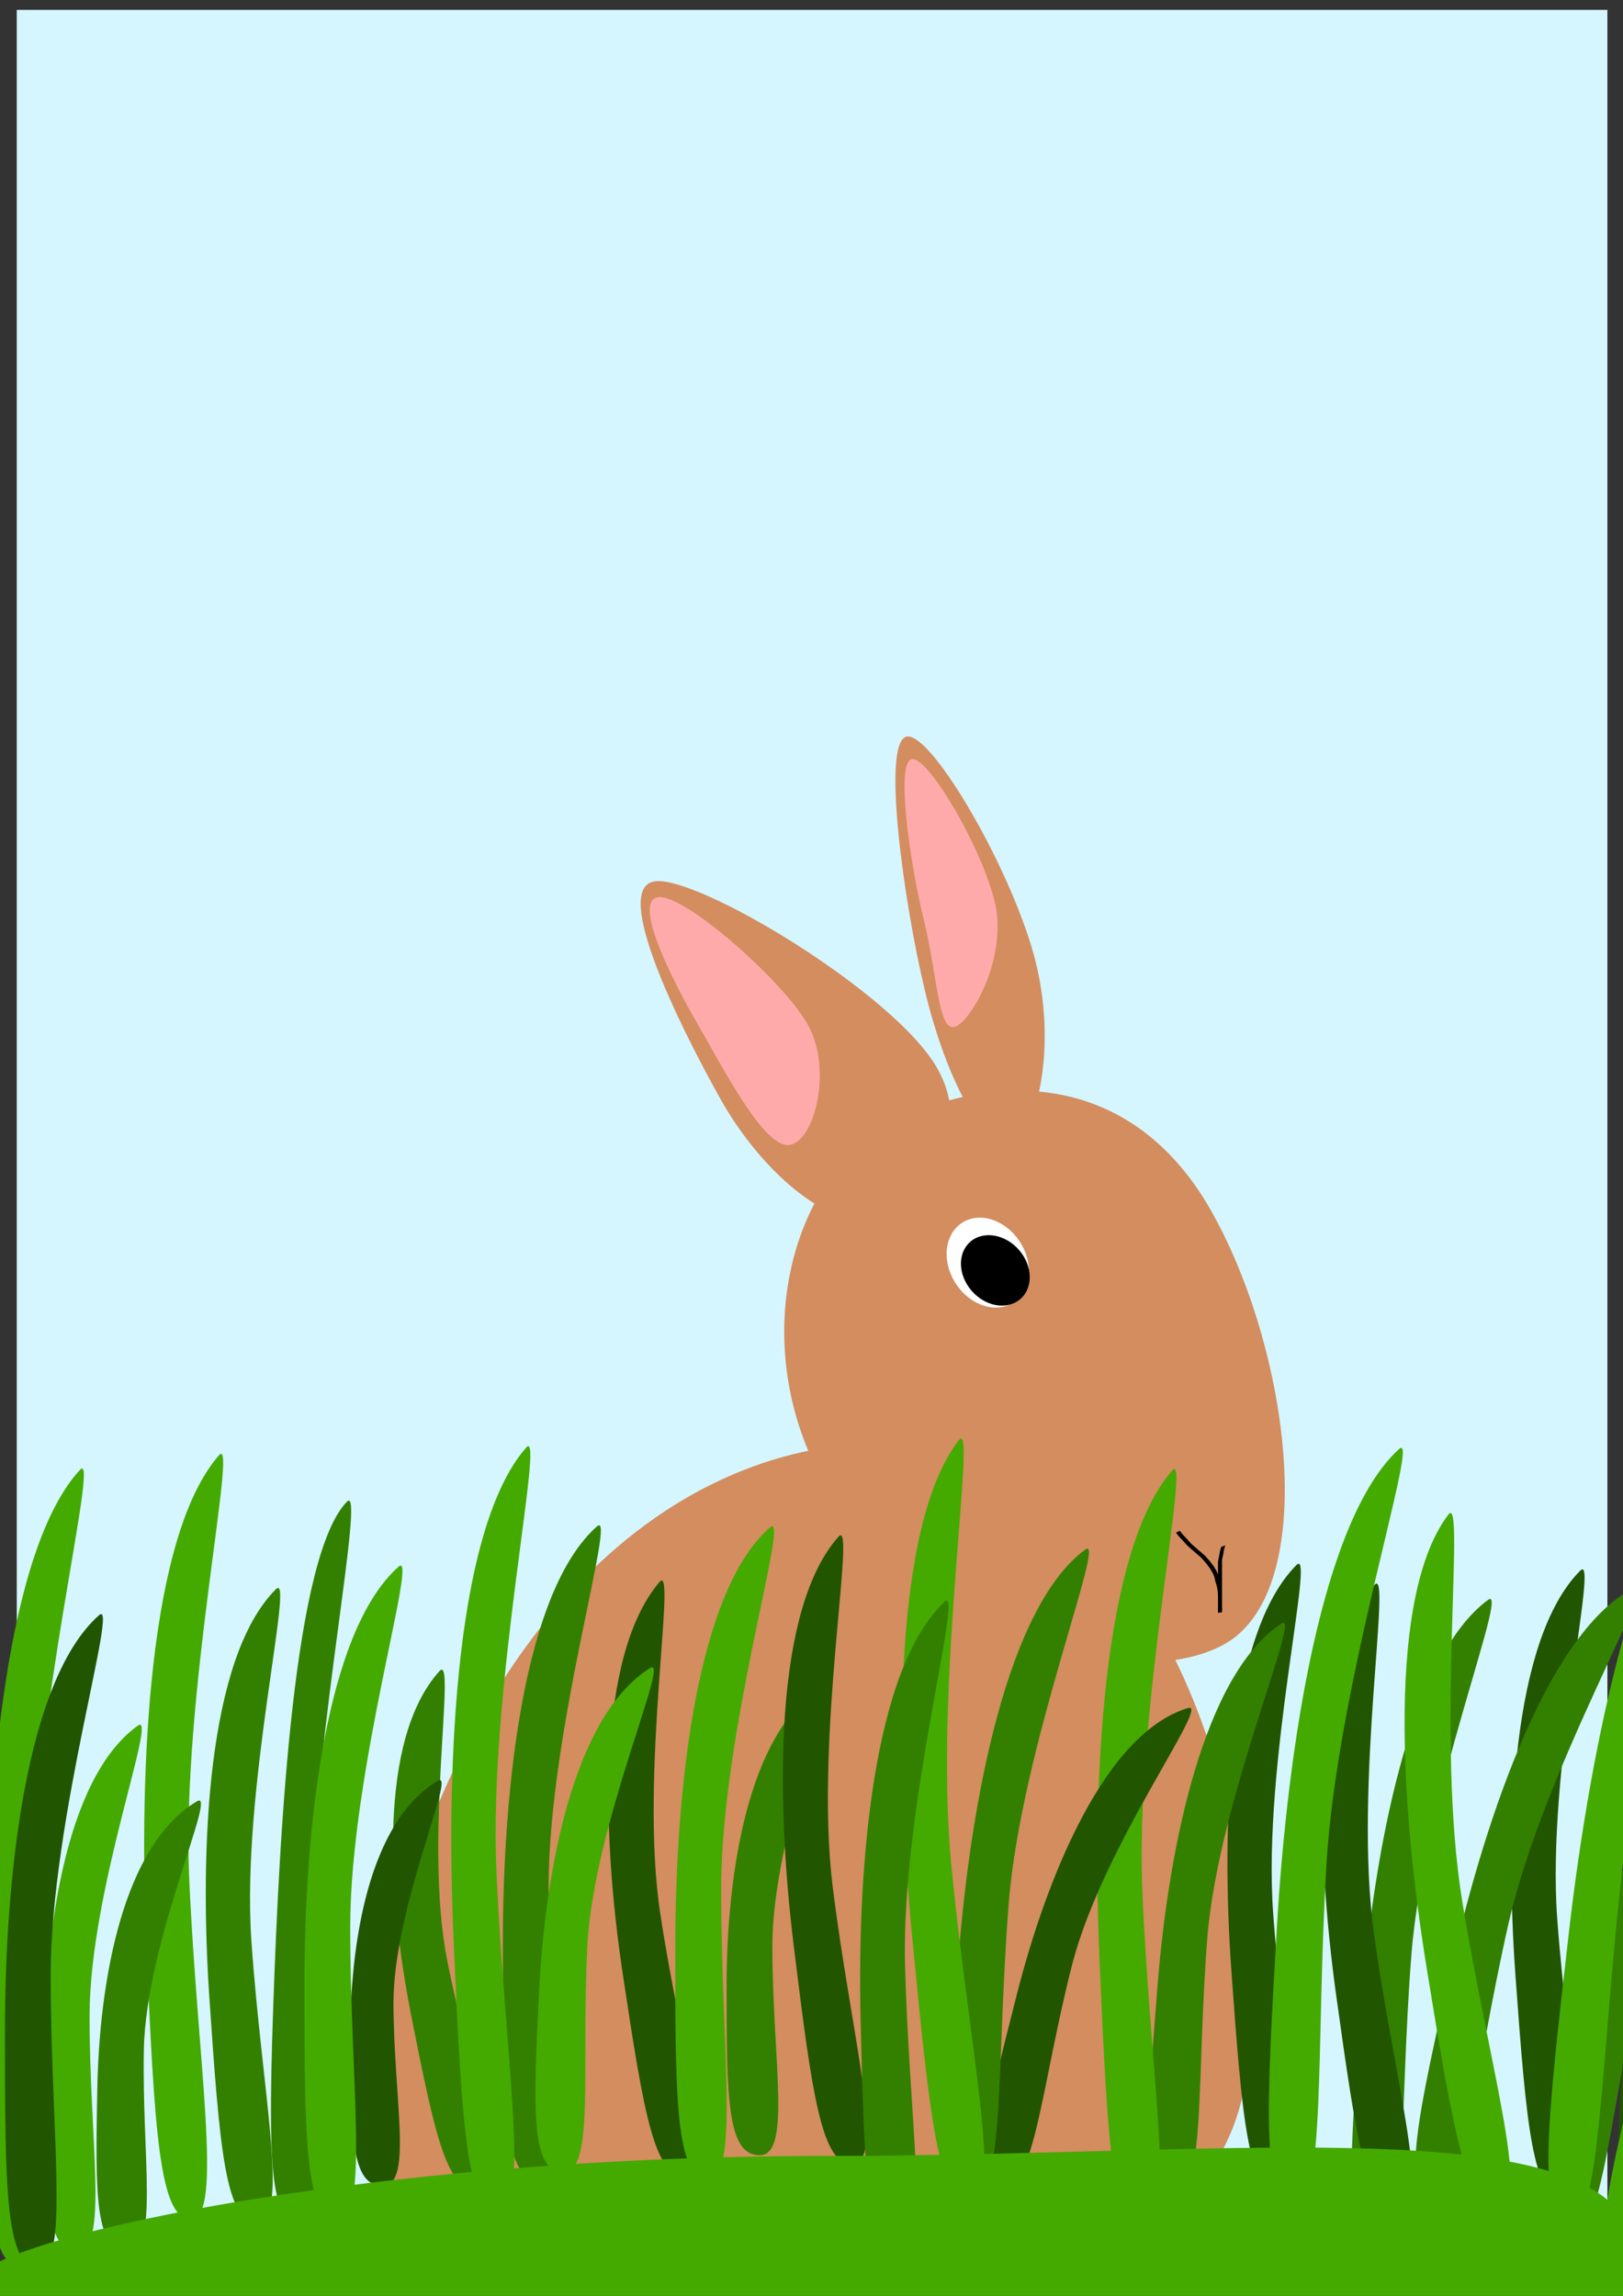
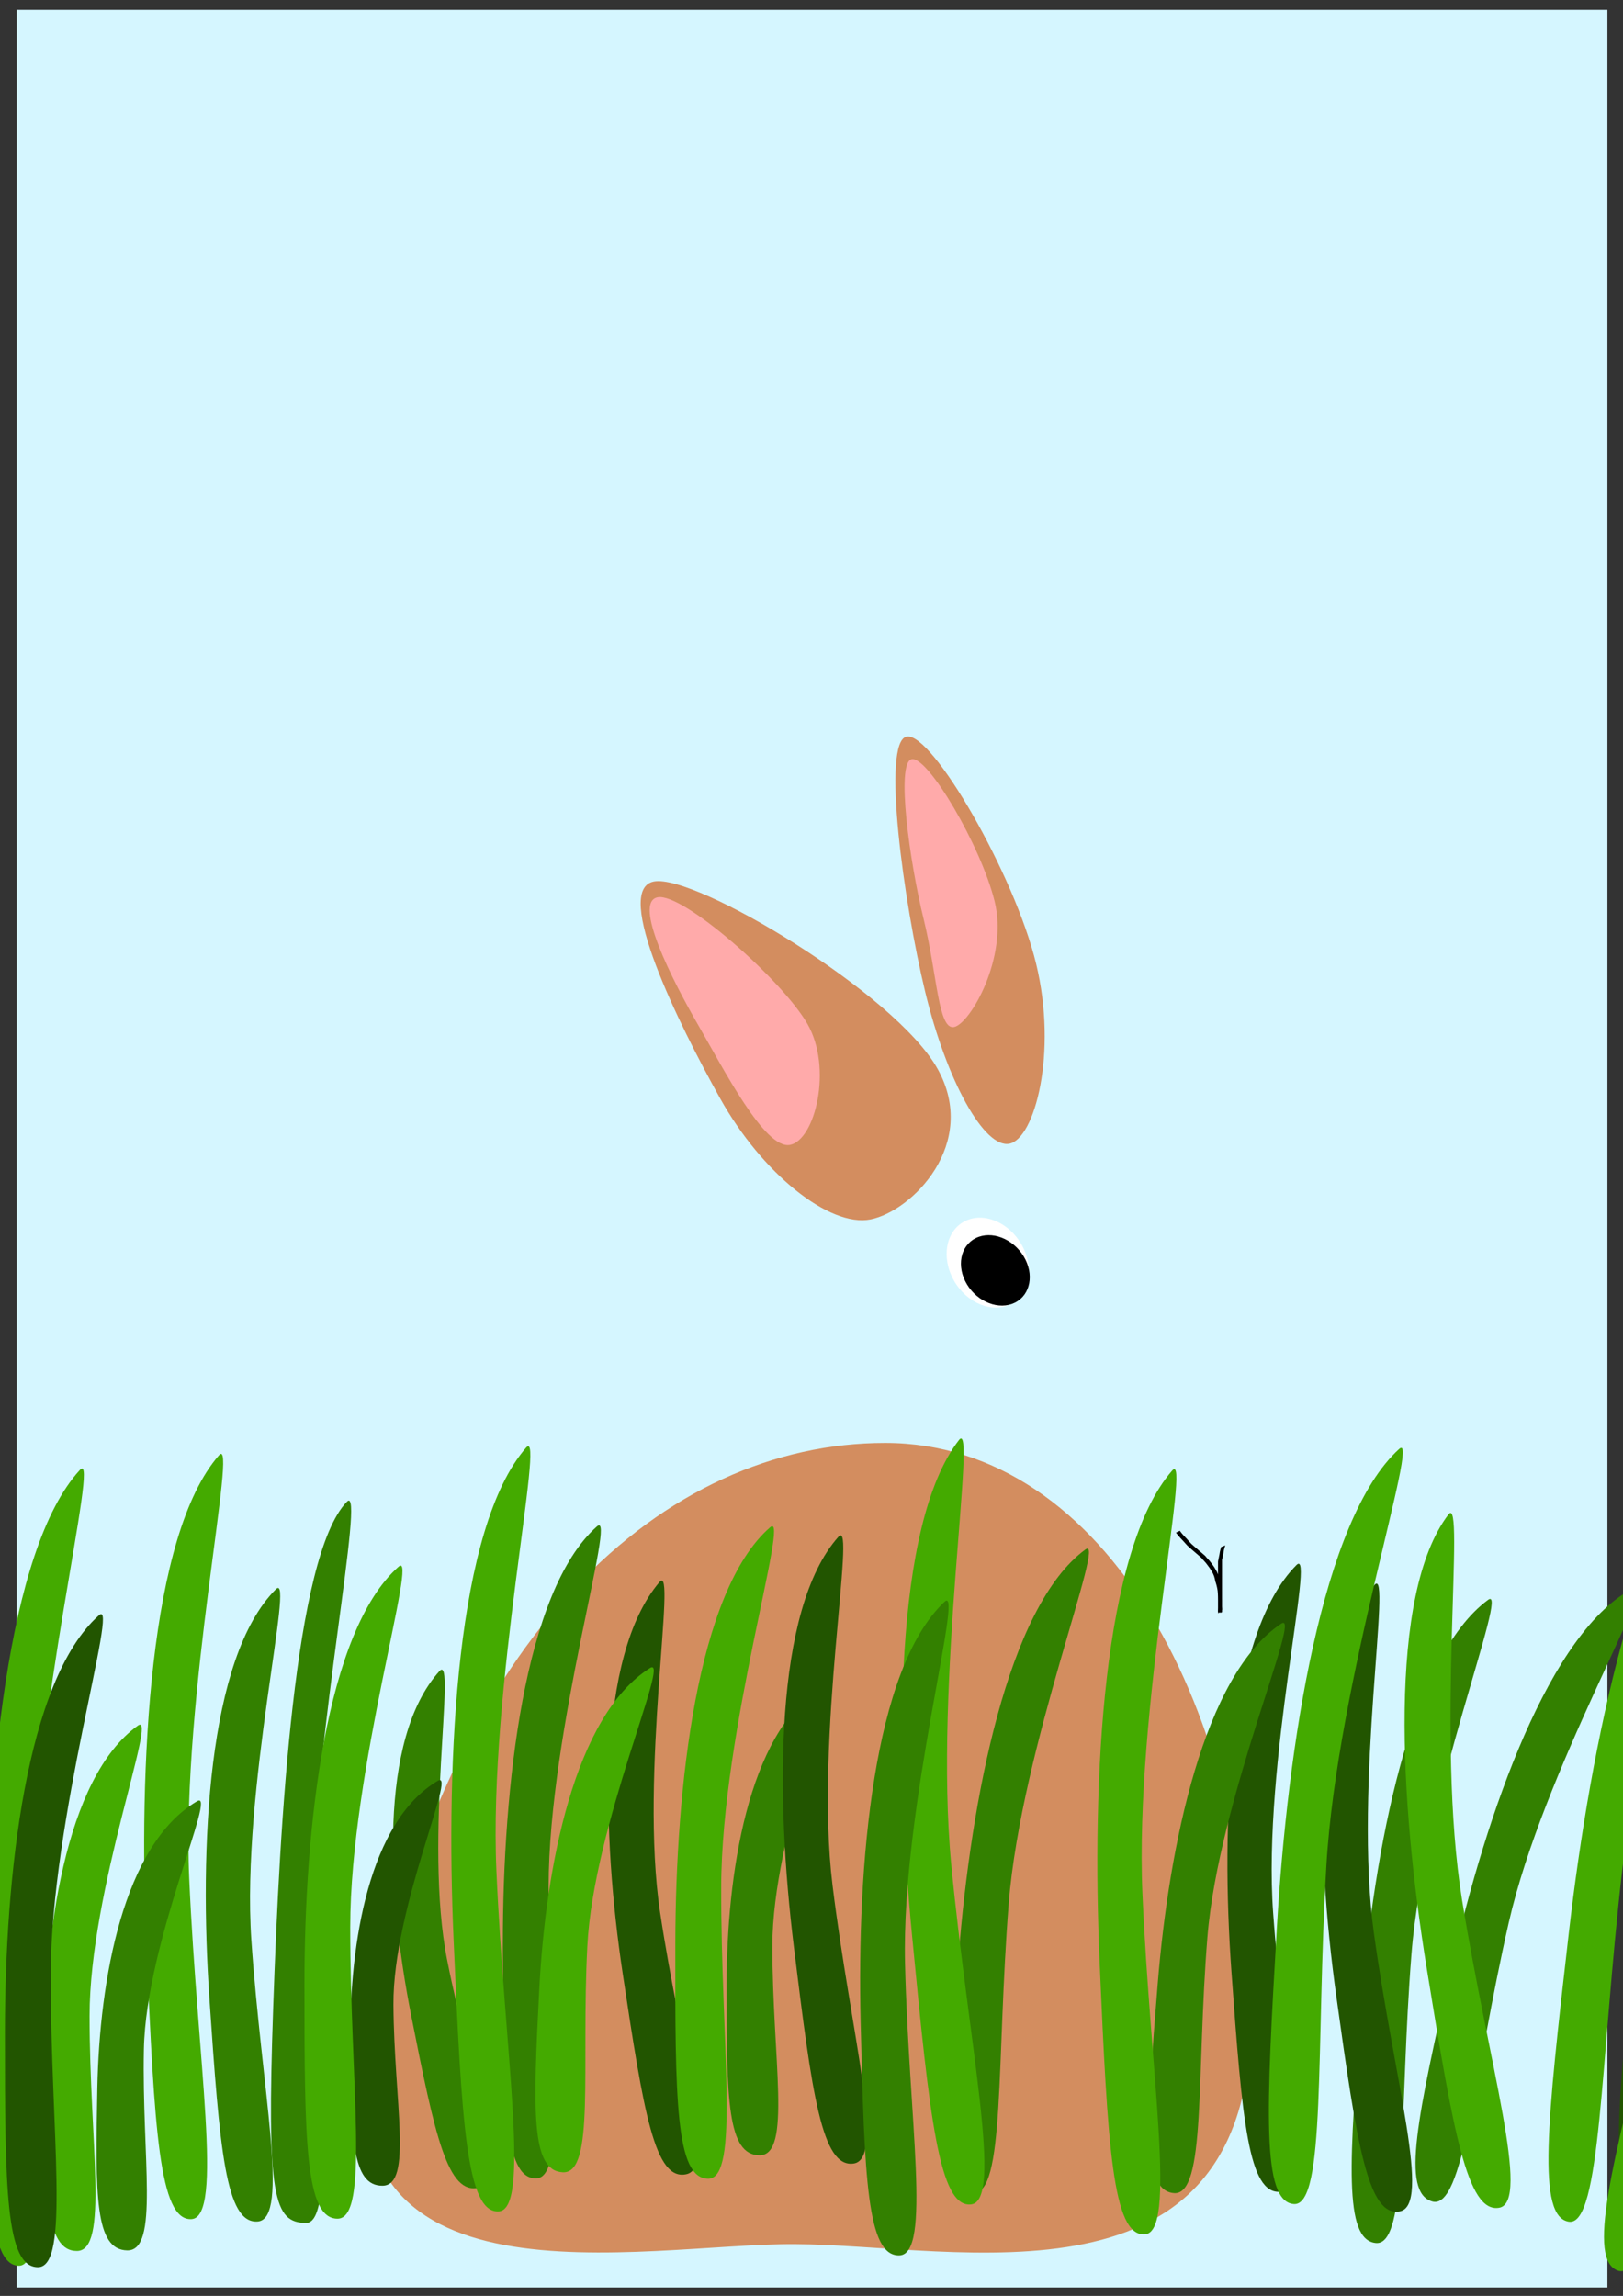
<svg xmlns="http://www.w3.org/2000/svg" id="svg2" viewBox="0 0 744.09 1052.4" version="1.1">
  <rect x="0" y="0" width="744.09" height="1052.4" fill="#333333" stroke="none" />
  <g id="layer1">
    <g id="g3532" transform="translate(0 -3.838)">
      <rect id="rect3530" height="1044" width="729.26" y="8.37" x="7.676" fill="#d5f6ff" />
      <g id="g3475" transform="translate(3.838 -0)">
        <g id="g3462" transform="translate(1097.7 387.66)">
          <path id="path3433" d="m-527.96 539.85c0 139.28-133.86 105.33-209.32 104.99-70.133-0.323-220.24 34.441-193.93-99.364 35.399-179.99 134.33-267.89 235.48-267.89s167.76 122.99 167.76 262.27z" fill="#d38d5f" />
-           <path id="path3017" d="m-546.8 170.27c36.941 64.365 51.389 176.11 5.691 200.08-45.698 23.973-145.01-8.771-181.95-73.136-36.941-64.365-15.99-141.92 29.708-165.9 45.698-23.973 109.61-25.412 146.55 38.953z" fill="#d38d5f" />
          <g id="g3044" transform="matrix(1.134 0 0 1.095 -443.31 -408.3)">
            <path id="path3020" d="m-201.42 469.73c16.928 31.416-10.376 59.659-27.053 63.084-16.678 3.424-43.92-19.268-60.848-50.684s-43.49-87.337-26.812-90.761c16.678-3.424 97.786 46.945 114.71 78.361z" fill="#d38d5f" />
            <path id="path3020-1" d="m-254.05 450.9c10.33 18.502 3.167 48.706-7.01 50.722-10.177 2.017-26.802-31.703-37.132-50.205s-26.539-51.436-16.362-53.452c10.177-2.017 50.174 34.433 60.504 52.935z" fill="#faa" />
          </g>
          <g id="g3066" transform="matrix(1.134 0 0 1.095 -507.96 -494.5)">
            <path id="path3022" d="m-104.52 504.6c8.691 37.346-0.613 73.037-10.769 75.232-10.155 2.195-25.433-26.301-34.125-63.647-8.691-37.346-17.652-104.56-7.497-106.75 10.155-2.195 43.699 57.822 52.39 95.168z" fill="#d38d5f" />
            <path id="path3022-7" d="m-121.3 478.46c5.564 23.382-9.892 51.156-16.393 52.531-6.502 1.374-6.784-21.895-12.348-45.277s-11.301-65.464-4.799-66.838c6.502-1.374 27.976 36.202 33.541 59.584z" fill="#faa" />
          </g>
          <path id="path3416" d="m-560.62 317.85c1.191 1.789 2.879 3.278 4.301 4.932 1.026 1.291 2.442 2.299 3.678 3.443 1.19 1.058 2.456 2.059 3.63 3.128 0.811 1.064 1.872 1.98 2.626 3.071 0.836 1.047 1.613 2.146 2.223 3.294 0.934 1.404 1.365 2.938 1.624 4.507 0.497 1.444 0.878 2.898 1.077 4.389 0.174 1.651 0.177 3.31 0.186 4.966 0.006 1.635-0.006 3.27-0.002 4.905 0.005 0.751 0.198 1.084-1.844 0.724-0.064-0.011 0.003-1.938 0.003-2.05 0.001-1.676 0.001-3.353 0.001-5.029 0.002-1.917 0.002-3.834 0.001-5.752-0.001-1.781-0.001-3.562-0.001-5.343-0-1.704-0-3.408-0-5.112 0.262-1.476 0.654-2.929 0.848-4.414 0.159-0.754 0.376-1.497 0.617-2.235 0 0 1.863-0.725 1.863-0.725-0.252 0.73-0.464 1.466-0.636 2.212-0.184 1.483-0.551 2.933-0.859 4.4 0 1.704 0 3.408-0 5.112-0 1.781-0.001 3.563-0.001 5.344-0.001 1.917-0 3.834 0.001 5.751 0 1.676-0 3.352 0.001 5.028 0.003 2.136 0.639 1.721-1.844 3.306-0.145 0.093 0.713-1.389 0.01-0.451 0.01-1.635 0.008-3.271 0.008-4.906-0.008-1.651-0.01-3.304-0.178-4.95-0.193-1.491-0.569-2.944-1.073-4.386-0.25-1.555-0.668-3.075-1.602-4.464-0.605-1.144-1.382-2.236-2.213-3.278-0.746-1.08-1.799-1.987-2.602-3.04-1.177-1.067-2.436-2.074-3.626-3.132-1.245-1.146-2.664-2.16-3.688-3.46-1.417-1.652-3.089-3.148-4.301-4.92l1.771-0.865z" />
          <path id="path4204" d="m310.76 588.94c0 13.865-7.898 25.105-17.641 25.105-9.743 0-17.641-11.24-17.641-25.105s7.898-25.105 17.641-25.105c9.743 0 17.641 11.24 17.641 25.105z" transform="matrix(.881 -.464 .426 .753 -1157.8 -112.52)" fill="#fff" />
          <path id="path4204-8" d="m310.76 588.94c0 13.865-7.898 25.105-17.641 25.105-9.743 0-17.641-11.24-17.641-25.105s7.898-25.105 17.641-25.105c9.743 0 17.641 11.24 17.641 25.105z" transform="matrix(.737 -.364 .356 .59 -1070.9 -42.279)" />
        </g>
        <g id="g3413" transform="matrix(.688 0 0 .63 -728.52 228.41)">
          <path id="path3568" fill="#55d400" d="m1112.5 1265.6c0 1.158-9.866 2.097-22.035 2.097s-22.035-0.939-22.035-2.097c0-1.158 9.866-2.097 22.035-2.097s22.035 0.939 22.035 2.097z" />
-           <path id="path3451-5-7-8-5-7-3-1" d="m2146.1 1085.6c-21.072 100.11-24.98 190.73-48.396 183.15-23.417-7.576-13.54-57.28 7.532-157.39s62.669-220.12 124.29-244.36c17.591-6.922-62.351 118.49-83.423 218.6z" fill="#338000" />
-           <path id="path3451-5-5-1-3-2-3" d="m2091 1039.3c7.282 108.73 26.552 200.83 5.094 203.03-21.458 2.2-25.563-51.539-32.845-160.27-7.282-108.73-2.356-245.88 43.121-295.78 12.983-14.244-22.652 144.29-15.369 253.02z" fill="#250" />
          <path id="path3451-5-7-8-5-7-3-1-2" d="m2058.7 1042.4c-23.036 110.53-30.189 209.53-51.038 202.88-20.849-6.652-9.941-61.487 13.096-172.01 23.036-110.53 65.408-244.14 122.04-274.77 16.166-8.746-61.058 133.38-84.094 243.9z" fill="#338000" />
          <path id="path3451-5-7-8-5-7-3" d="m1993.9 1065.1c-8.259 113.69-2.352 212.82-23.797 210.43-21.445-2.385-17.861-58.682-9.602-172.37 8.259-113.69 32.575-254.02 84.444-295.6 14.807-11.871-42.786 143.85-51.045 257.54z" fill="#338000" />
          <path id="path3451-5-5-1-3-2-9-5" d="m1968.9 1050.5c13.713 107.78 38.393 197.88 17.124 202.02-21.269 4.143-28.551-49.079-42.264-156.86s-16.935-245.01 25.459-298.9c12.103-15.385-14.032 145.96-0.319 253.74z" fill="#250" />
          <path id="path3451-5-5-1-3-2-9-5-4" d="m1901.7 1035.2c7.194 108.74 26.388 200.86 4.929 203.04-21.459 2.173-25.521-51.571-32.715-160.31-7.194-108.74-2.156-245.89 43.361-295.73 12.994-14.228-22.769 144.26-15.575 253z" fill="#250" />
          <path id="path3451-5-7-8-5" d="m1857.9 1053c-7.44 100.56-0.82 188.11-22.281 186.22-21.461-1.899-18.283-51.69-10.842-152.25 7.44-100.56 30.745-224.83 82.312-262.08 14.721-10.636-41.748 127.56-49.189 228.11z" fill="#338000" />
          <path id="path3451-5-5-14-2-18-9-2" d="m1814.6 1021.2c5.367 133.12 23.018 246.71 1.514 248.03-21.504 1.327-24.663-64.498-30.03-197.62-5.367-133.12 1.982-300.14 48.355-358.14 13.239-16.558-25.206 174.61-19.839 307.73z" fill="#4a0" />
-           <path id="path3451-5-5-1-3-2-9" d="m1767.7 1073.2c-20.279 86.528-25.238 165.66-45.796 157.78-20.558-7.886-11.007-50.877 9.272-137.41 20.279-86.528 59.019-189.38 113.85-207.31 15.653-5.119-57.046 100.41-77.325 186.94z" fill="#250" />
          <path id="path3451-5-7-8-5-7" d="m1725.5 1028.5c-8.259 113.69-2.352 212.82-23.797 210.43-21.445-2.385-17.861-58.682-9.602-172.37 8.259-113.69 32.575-254.02 84.444-295.6 14.807-11.871-42.786 143.85-51.045 257.54z" fill="#338000" />
          <path id="path3451-5-5-14-2-18" d="m1687.2 999.94c11.699 132.5 34.73 244.6 13.326 247.49-21.404 2.893-27.692-62.587-39.391-195.09s-12.319-299.77 31.211-361.05c12.427-17.495-16.844 176.15-5.146 308.64z" fill="#4a0" />
          <path id="path3451-5-7-8-5-7-6" d="m1568 1059.4c0 81.901 13.056 152.28-8.475 152.28s-22.035-40.517-22.035-122.42c0-81.901 14.064-184.12 62.716-217.96 13.889-9.66-32.205 106.2-32.205 188.11z" fill="#338000" />
          <path id="path3451-5-5-1-3-2" d="m1608.1 1015.3c12.162 108.06 35.544 198.69 14.218 202.36-21.325 3.674-27.841-49.699-40.003-157.76s-13.412-245.34 29.75-298.29c12.322-15.116-16.127 145.63-3.965 253.69z" fill="#250" />
          <path id="path3451-5-7-8" d="m1656.4 1072.1c2.541 114.1 17.775 211.7-3.748 212.43-21.523 0.734-23.284-55.695-25.825-169.8s8.347-256.99 55.93-305.79c13.584-13.932-28.898 149.06-26.357 263.16z" fill="#338000" />
          <path id="path3451-5-5-1-3-2-2" d="m1493.2 1035.1c13.958 101.23 38.786 184.96 17.621 190.33-21.164 5.363-28.565-44.591-42.523-145.82s-17.555-231.09 24.501-285.03c12.006-15.4-13.557 139.29 0.401 240.53z" fill="#250" />
          <path id="path3451-5-7" d="m1418.9 1016.3c0 114.14 13.056 212.22-8.475 212.22s-22.035-56.468-22.035-170.61 14.064-256.61 62.716-303.77c13.889-13.463-32.205 148.01-32.205 262.16z" fill="#338000" />
          <path id="path3451-5-7-1-1" d="m1351.3 1069.7c15.907 87.782 42.315 159.68 21.306 165.51-21.01 5.828-29.371-37.462-45.278-125.24-15.907-87.782-22.037-201.15 18.863-250.59 11.676-14.114-10.798 122.55 5.109 210.33z" fill="#338000" />
          <path id="path3451-5-5-14-2-1" d="m1384.1 1004.5c5.367 133.12 23.018 246.7 1.514 248.03-21.504 1.327-24.663-64.498-30.03-197.62-5.367-133.12 1.982-300.14 48.355-358.14 13.239-16.558-25.206 174.61-19.839 307.73z" fill="#4a0" />
          <path id="path3451-5-5-14-2" d="m1179.4 1010.1c5.367 133.12 23.018 246.7 1.514 248.03-21.504 1.327-24.663-64.498-30.03-197.62-5.367-133.12 1.982-300.14 48.355-358.14 13.239-16.558-25.206 174.61-19.839 307.73z" fill="#4a0" />
          <path id="path3451-5-7-1" d="m1220.8 1054.9c6.847 109.83 25.75 203.05 4.279 204.96-21.472 1.908-25.362-52.382-32.209-162.21s-1.367-248.16 44.321-297.85c13.043-14.186-23.238 145.28-16.391 255.11z" fill="#338000" />
          <path id="path3451-5-5-1-3" d="m1315.5 1102.1c0.402 70.816 13.125 131.56-7.288 131.74-20.413 0.177-21.09-34.852-21.492-105.67-0.402-70.816 12.431-159.32 58.391-188.98 13.12-8.467-30.012 92.095-29.611 162.91z" fill="#250" />
          <path id="path3451-5-5-14" d="m1444.7 1059.5c-4.183 88.712 5.265 165.51-16.244 164.57-21.509-0.94-19.943-44.848-15.76-133.56s23.454-198.82 73.784-233.35c14.368-9.857-37.597 113.63-41.78 202.34z" fill="#4a0" />
          <path id="path3451-5-2-7-6" d="m1149.2 1134.5c-1.421 78.826 10.411 146.82-11.116 146.39-21.527-0.427-21.328-39.433-19.907-118.26 1.421-78.826 17.257-176.93 66.487-208.54 14.054-9.022-34.043 101.58-35.464 180.4z" fill="#338000" />
          <path id="path3451" d="m1113 1110.3c0 91.977 13.056 171.01-8.475 171.01s-22.035-45.502-22.035-137.48c0-91.977 14.064-206.78 62.716-244.78 13.889-10.849-32.205 119.27-32.205 211.25z" fill="#4a0" />
          <path id="path3451-8" d="m1074.4 1033c0 139.33 13.056 259.06-8.475 259.06s-22.035-68.929-22.035-208.26 14.064-313.24 62.716-370.81c13.889-16.435-32.205 180.68-32.205 320.01z" fill="#4a0" />
          <path id="path3451-4" d="m1262.5 1015.2c0 105.08 16.446 245.7-5.085 245.7s-26.485-17.965-22.035-157.06c4.287-134.01 14.064-328.5 49.156-367.72 12.708-14.203-22.035 174.01-22.035 279.08z" fill="#338000" />
          <path id="path3451-5-5" d="m1286.7 1045.6c0 114.14 13.056 212.22-8.475 212.22s-22.035-56.468-22.035-170.61 14.064-256.61 62.716-303.77c13.889-13.463-32.205 148.02-32.205 262.16z" fill="#4a0" />
          <path id="path3451-5-5-1" d="m1087.1 1080.9c0 114.14 13.056 212.22-8.475 212.22s-22.035-56.468-22.035-170.61 14.064-256.61 62.716-303.77c13.889-13.463-32.205 148.02-32.205 262.16z" fill="#250" />
-           <path id="path3566" d="m2139.6 1323.6c-7.746 25.882-224.14-6.567-536.81-6.567s-566.14 15.858-566.14-13.099 253.47-91.763 566.14-91.763 583.73-45.357 536.81 111.43z" fill="#4a0" />
          <path id="path3451-5-5-14-2-1-6" d="m1533.9 1016.5c-0.19 114.26 12.696 212.72-8.825 212.26-21.521-0.466-21.93-57.002-21.74-171.26 0.19-114.26 14.485-256.57 63.192-302.73 13.905-13.177-32.436 147.47-32.627 261.73z" fill="#4a0" />
          <path id="path3451-5-5-14-2-18-9" d="m2027.6 1026c17.782 119.56 45.938 219.87 24.702 223.87-21.236 3.999-30.53-55.054-48.311-174.61-17.782-119.56-26.104-271.4 14.533-329.83 11.601-16.682-8.705 161.02 9.076 280.58z" fill="#4a0" />
          <path id="path3451-5-5-14-2-18-9-2-7" d="m1937.2 1000.6c-7.12 133-0.211 248.34-21.695 246.58-21.484-1.761-18.465-67.596-11.345-200.59 7.12-133 30.041-297.84 81.527-348.81 14.698-14.551-41.368 169.83-48.488 302.82z" fill="#4a0" />
          <path id="path3451-8-3-4" d="m2134.3 1004.5c-14.581 138.16-14.164 258.97-35.514 255.52-21.35-3.449-14.636-71.879-0.055-210.04s46.726-308.35 100.99-357.64c15.492-14.071-50.842 174-65.423 312.16z" fill="#4a0" />
          <path id="path3451-5-7-1-11" d="m2173.4 1046.3c-9.353 109.55-4.416 205.46-25.811 202.52-21.396-2.938-17.27-57.201-7.917-166.75 9.353-109.55 35.002-244.36 87.212-282.98 14.905-11.026-44.131 137.66-53.484 247.21z" fill="#250" />
          <path id="path3451-8-3" d="m2198.8 1050.1c-31.755 133.68-46.514 253.1-67.172 245.59-20.657-7.512-5.432-73.82 26.323-207.5s84.883-295.62 144.68-333.88c17.071-10.922-72.076 162.11-103.83 295.79z" fill="#4a0" />
        </g>
      </g>
    </g>
  </g>
</svg>